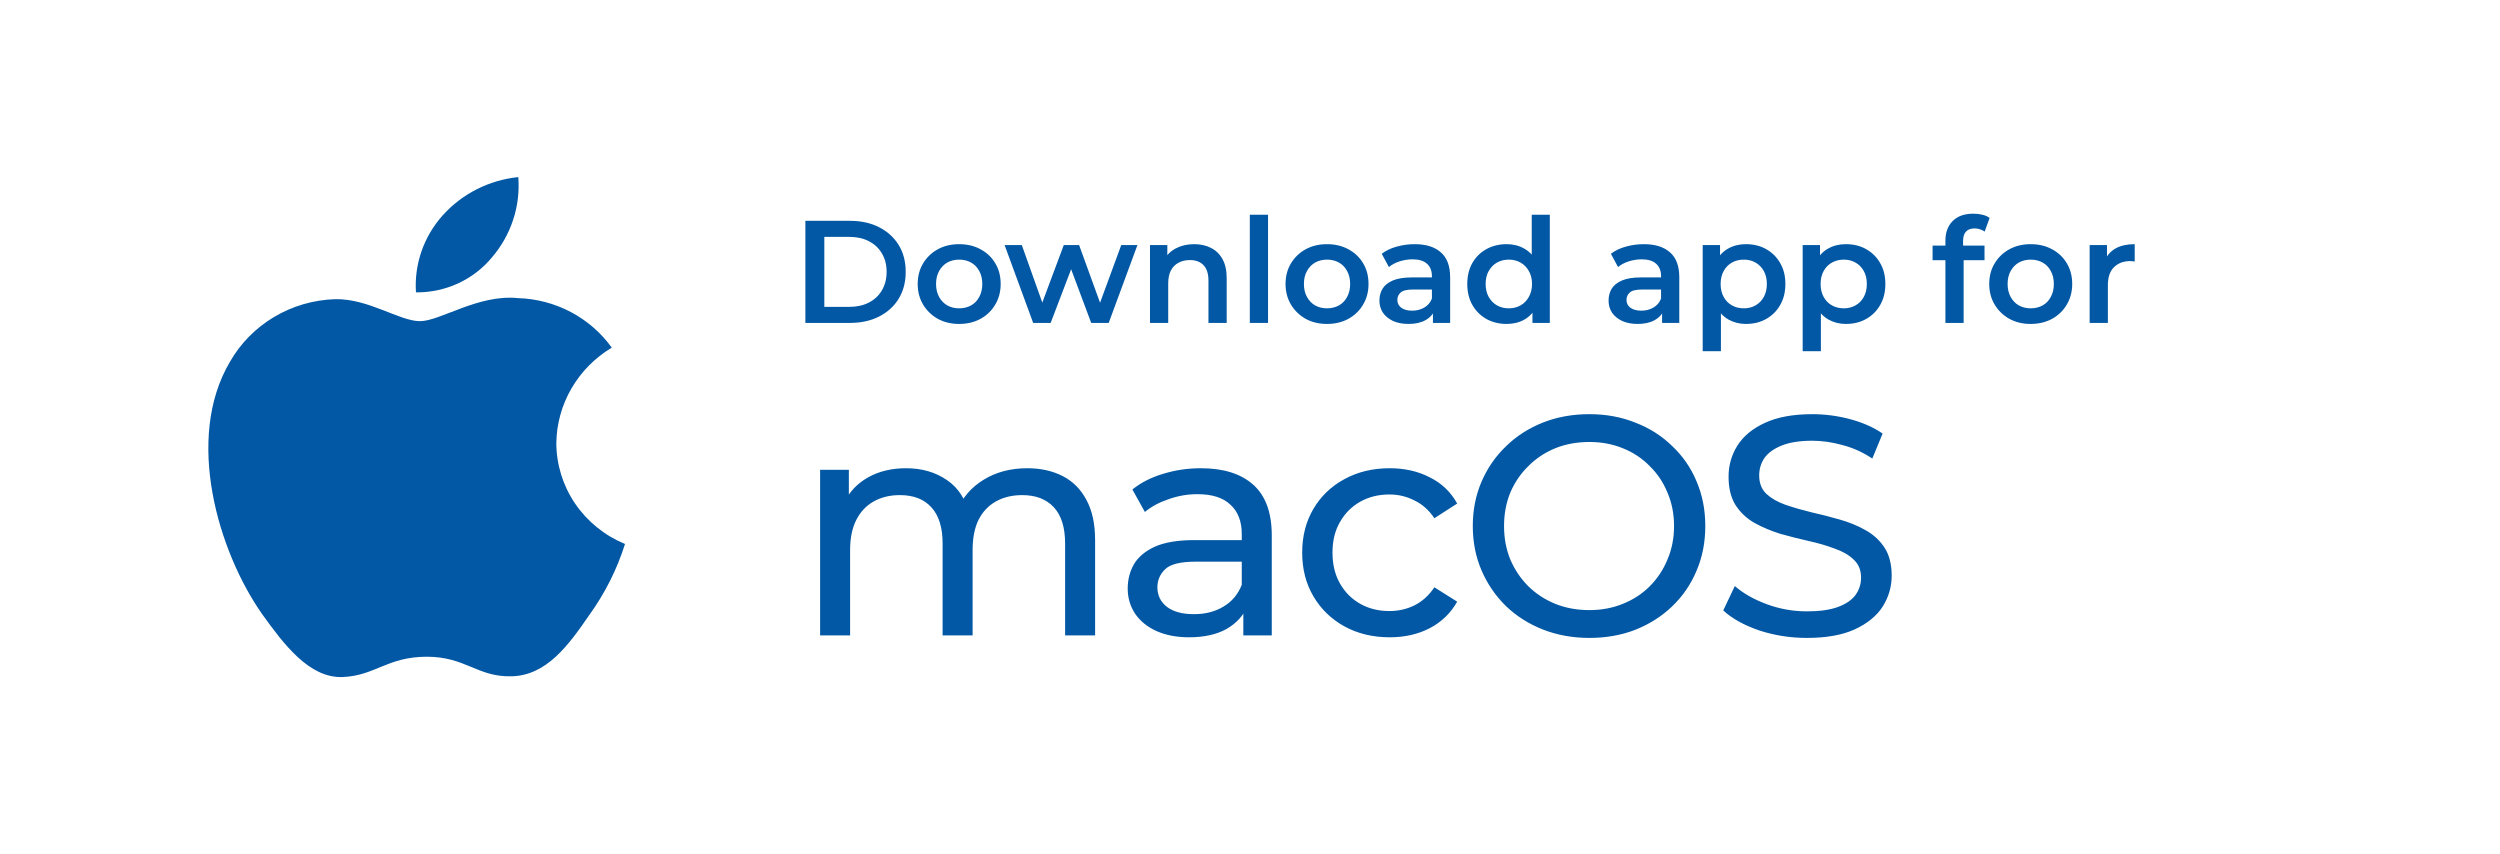
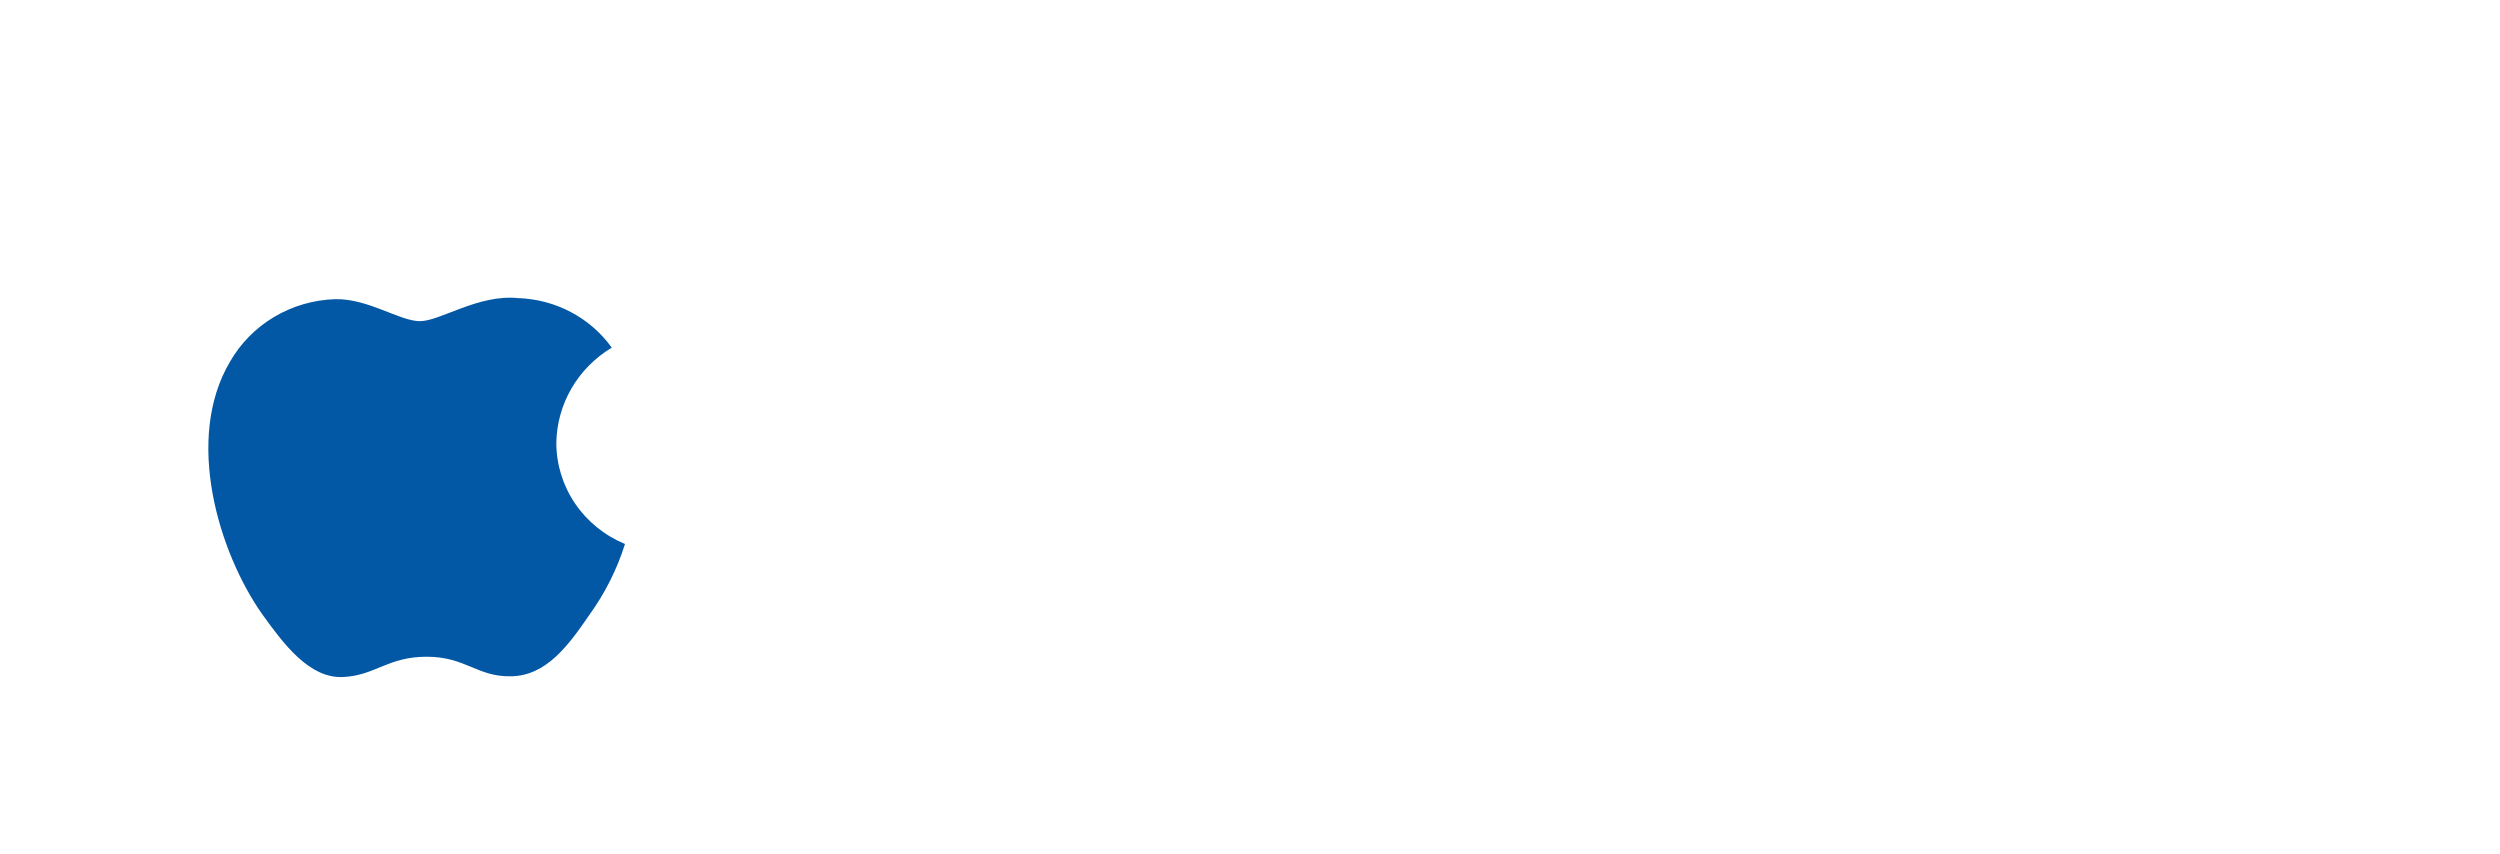
<svg xmlns="http://www.w3.org/2000/svg" width="120" height="41" viewBox="0 0 120 41" fill="none">
-   <path d="M38.658 15.5V10.6H40.8C41.332 10.6 41.799 10.703 42.2 10.908C42.601 11.113 42.914 11.398 43.138 11.762C43.362 12.126 43.474 12.555 43.474 13.05C43.474 13.54 43.362 13.969 43.138 14.338C42.914 14.702 42.601 14.987 42.2 15.192C41.799 15.397 41.332 15.5 40.8 15.5H38.658ZM39.568 14.73H40.758C41.127 14.73 41.444 14.66 41.71 14.52C41.981 14.38 42.188 14.184 42.333 13.932C42.482 13.68 42.557 13.386 42.557 13.05C42.557 12.709 42.482 12.415 42.333 12.168C42.188 11.916 41.981 11.72 41.71 11.58C41.444 11.44 41.127 11.37 40.758 11.37H39.568V14.73ZM46.037 15.549C45.654 15.549 45.314 15.467 45.015 15.304C44.717 15.136 44.481 14.907 44.308 14.618C44.136 14.329 44.049 14 44.049 13.631C44.049 13.258 44.136 12.929 44.308 12.644C44.481 12.355 44.717 12.128 45.015 11.965C45.314 11.802 45.654 11.72 46.037 11.72C46.425 11.72 46.767 11.802 47.066 11.965C47.37 12.128 47.605 12.352 47.773 12.637C47.946 12.922 48.032 13.253 48.032 13.631C48.032 14 47.946 14.329 47.773 14.618C47.605 14.907 47.37 15.136 47.066 15.304C46.767 15.467 46.425 15.549 46.037 15.549ZM46.037 14.8C46.252 14.8 46.443 14.753 46.611 14.66C46.779 14.567 46.91 14.431 47.003 14.254C47.101 14.077 47.15 13.869 47.15 13.631C47.15 13.388 47.101 13.181 47.003 13.008C46.91 12.831 46.779 12.695 46.611 12.602C46.443 12.509 46.254 12.462 46.044 12.462C45.83 12.462 45.638 12.509 45.47 12.602C45.307 12.695 45.176 12.831 45.078 13.008C44.98 13.181 44.931 13.388 44.931 13.631C44.931 13.869 44.98 14.077 45.078 14.254C45.176 14.431 45.307 14.567 45.47 14.66C45.638 14.753 45.827 14.8 46.037 14.8ZM49.592 15.5L48.22 11.762H49.046L50.222 15.059H49.83L51.062 11.762H51.797L52.994 15.059H52.609L53.82 11.762H54.597L53.218 15.5H52.378L51.286 12.581H51.545L50.432 15.5H49.592ZM57.32 11.72C57.619 11.72 57.885 11.778 58.118 11.895C58.356 12.012 58.543 12.191 58.678 12.434C58.813 12.672 58.881 12.98 58.881 13.358V15.5H58.006V13.47C58.006 13.139 57.927 12.891 57.768 12.728C57.614 12.565 57.397 12.483 57.117 12.483C56.912 12.483 56.73 12.525 56.571 12.609C56.412 12.693 56.289 12.819 56.2 12.987C56.116 13.15 56.074 13.358 56.074 13.61V15.5H55.199V11.762H56.032V12.77L55.885 12.462C56.016 12.224 56.205 12.042 56.452 11.916C56.704 11.785 56.993 11.72 57.32 11.72ZM59.991 15.5V10.306H60.866V15.5H59.991ZM63.694 15.549C63.312 15.549 62.971 15.467 62.672 15.304C62.374 15.136 62.138 14.907 61.965 14.618C61.793 14.329 61.706 14 61.706 13.631C61.706 13.258 61.793 12.929 61.965 12.644C62.138 12.355 62.374 12.128 62.672 11.965C62.971 11.802 63.312 11.72 63.694 11.72C64.082 11.72 64.425 11.802 64.723 11.965C65.027 12.128 65.262 12.352 65.43 12.637C65.603 12.922 65.689 13.253 65.689 13.631C65.689 14 65.603 14.329 65.43 14.618C65.262 14.907 65.027 15.136 64.723 15.304C64.425 15.467 64.082 15.549 63.694 15.549ZM63.694 14.8C63.909 14.8 64.1 14.753 64.268 14.66C64.436 14.567 64.567 14.431 64.66 14.254C64.758 14.077 64.807 13.869 64.807 13.631C64.807 13.388 64.758 13.181 64.66 13.008C64.567 12.831 64.436 12.695 64.268 12.602C64.1 12.509 63.911 12.462 63.701 12.462C63.487 12.462 63.295 12.509 63.127 12.602C62.964 12.695 62.833 12.831 62.735 13.008C62.637 13.181 62.588 13.388 62.588 13.631C62.588 13.869 62.637 14.077 62.735 14.254C62.833 14.431 62.964 14.567 63.127 14.66C63.295 14.753 63.484 14.8 63.694 14.8ZM68.781 15.5V14.744L68.732 14.583V13.26C68.732 13.003 68.655 12.805 68.501 12.665C68.347 12.52 68.114 12.448 67.801 12.448C67.591 12.448 67.384 12.481 67.178 12.546C66.978 12.611 66.807 12.702 66.667 12.819L66.324 12.182C66.525 12.028 66.763 11.914 67.038 11.839C67.318 11.76 67.608 11.72 67.906 11.72C68.448 11.72 68.865 11.851 69.159 12.112C69.458 12.369 69.607 12.768 69.607 13.309V15.5H68.781ZM67.605 15.549C67.325 15.549 67.08 15.502 66.87 15.409C66.66 15.311 66.497 15.178 66.38 15.01C66.268 14.837 66.212 14.644 66.212 14.429C66.212 14.219 66.261 14.03 66.359 13.862C66.462 13.694 66.628 13.561 66.856 13.463C67.085 13.365 67.388 13.316 67.766 13.316H68.851V13.897H67.829C67.531 13.897 67.33 13.946 67.227 14.044C67.125 14.137 67.073 14.254 67.073 14.394C67.073 14.553 67.136 14.679 67.262 14.772C67.388 14.865 67.563 14.912 67.787 14.912C68.002 14.912 68.193 14.863 68.361 14.765C68.534 14.667 68.658 14.522 68.732 14.331L68.879 14.856C68.795 15.075 68.644 15.246 68.424 15.367C68.21 15.488 67.937 15.549 67.605 15.549ZM72.319 15.549C71.96 15.549 71.635 15.47 71.346 15.311C71.061 15.148 70.837 14.924 70.674 14.639C70.511 14.354 70.429 14.018 70.429 13.631C70.429 13.244 70.511 12.908 70.674 12.623C70.837 12.338 71.061 12.117 71.346 11.958C71.635 11.799 71.96 11.72 72.319 11.72C72.632 11.72 72.912 11.79 73.159 11.93C73.406 12.065 73.602 12.273 73.747 12.553C73.892 12.833 73.964 13.192 73.964 13.631C73.964 14.065 73.894 14.424 73.754 14.709C73.614 14.989 73.42 15.199 73.173 15.339C72.926 15.479 72.641 15.549 72.319 15.549ZM72.424 14.8C72.634 14.8 72.821 14.753 72.984 14.66C73.152 14.567 73.285 14.431 73.383 14.254C73.486 14.077 73.537 13.869 73.537 13.631C73.537 13.388 73.486 13.181 73.383 13.008C73.285 12.831 73.152 12.695 72.984 12.602C72.821 12.509 72.634 12.462 72.424 12.462C72.214 12.462 72.025 12.509 71.857 12.602C71.694 12.695 71.561 12.831 71.458 13.008C71.36 13.181 71.311 13.388 71.311 13.631C71.311 13.869 71.36 14.077 71.458 14.254C71.561 14.431 71.694 14.567 71.857 14.66C72.025 14.753 72.214 14.8 72.424 14.8ZM73.558 15.5V14.618L73.593 13.624L73.523 12.63V10.306H74.391V15.5H73.558ZM79.78 15.5V14.744L79.731 14.583V13.26C79.731 13.003 79.654 12.805 79.5 12.665C79.346 12.52 79.113 12.448 78.8 12.448C78.59 12.448 78.383 12.481 78.177 12.546C77.977 12.611 77.806 12.702 77.666 12.819L77.323 12.182C77.524 12.028 77.762 11.914 78.037 11.839C78.317 11.76 78.607 11.72 78.905 11.72C79.447 11.72 79.864 11.851 80.158 12.112C80.457 12.369 80.606 12.768 80.606 13.309V15.5H79.78ZM78.604 15.549C78.324 15.549 78.079 15.502 77.869 15.409C77.659 15.311 77.496 15.178 77.379 15.01C77.267 14.837 77.211 14.644 77.211 14.429C77.211 14.219 77.26 14.03 77.358 13.862C77.461 13.694 77.627 13.561 77.855 13.463C78.084 13.365 78.387 13.316 78.765 13.316H79.85V13.897H78.828C78.53 13.897 78.329 13.946 78.226 14.044C78.124 14.137 78.072 14.254 78.072 14.394C78.072 14.553 78.135 14.679 78.261 14.772C78.387 14.865 78.562 14.912 78.786 14.912C79.001 14.912 79.192 14.863 79.36 14.765C79.533 14.667 79.657 14.522 79.731 14.331L79.878 14.856C79.794 15.075 79.643 15.246 79.423 15.367C79.209 15.488 78.936 15.549 78.604 15.549ZM83.801 15.549C83.498 15.549 83.22 15.479 82.968 15.339C82.721 15.199 82.523 14.989 82.373 14.709C82.229 14.424 82.156 14.065 82.156 13.631C82.156 13.192 82.226 12.833 82.366 12.553C82.511 12.273 82.707 12.065 82.954 11.93C83.202 11.79 83.484 11.72 83.801 11.72C84.17 11.72 84.494 11.799 84.774 11.958C85.059 12.117 85.283 12.338 85.446 12.623C85.614 12.908 85.698 13.244 85.698 13.631C85.698 14.018 85.614 14.357 85.446 14.646C85.283 14.931 85.059 15.152 84.774 15.311C84.494 15.47 84.17 15.549 83.801 15.549ZM81.729 16.858V11.762H82.562V12.644L82.534 13.638L82.604 14.632V16.858H81.729ZM83.703 14.8C83.913 14.8 84.1 14.753 84.263 14.66C84.431 14.567 84.564 14.431 84.662 14.254C84.76 14.077 84.809 13.869 84.809 13.631C84.809 13.388 84.76 13.181 84.662 13.008C84.564 12.831 84.431 12.695 84.263 12.602C84.1 12.509 83.913 12.462 83.703 12.462C83.493 12.462 83.304 12.509 83.136 12.602C82.968 12.695 82.835 12.831 82.737 13.008C82.639 13.181 82.59 13.388 82.59 13.631C82.59 13.869 82.639 14.077 82.737 14.254C82.835 14.431 82.968 14.567 83.136 14.66C83.304 14.753 83.493 14.8 83.703 14.8ZM88.6 15.549C88.297 15.549 88.019 15.479 87.767 15.339C87.52 15.199 87.321 14.989 87.172 14.709C87.027 14.424 86.955 14.065 86.955 13.631C86.955 13.192 87.025 12.833 87.165 12.553C87.31 12.273 87.506 12.065 87.753 11.93C88 11.79 88.283 11.72 88.6 11.72C88.969 11.72 89.293 11.799 89.573 11.958C89.858 12.117 90.082 12.338 90.245 12.623C90.413 12.908 90.497 13.244 90.497 13.631C90.497 14.018 90.413 14.357 90.245 14.646C90.082 14.931 89.858 15.152 89.573 15.311C89.293 15.47 88.969 15.549 88.6 15.549ZM86.528 16.858V11.762H87.361V12.644L87.333 13.638L87.403 14.632V16.858H86.528ZM88.502 14.8C88.712 14.8 88.899 14.753 89.062 14.66C89.23 14.567 89.363 14.431 89.461 14.254C89.559 14.077 89.608 13.869 89.608 13.631C89.608 13.388 89.559 13.181 89.461 13.008C89.363 12.831 89.23 12.695 89.062 12.602C88.899 12.509 88.712 12.462 88.502 12.462C88.292 12.462 88.103 12.509 87.935 12.602C87.767 12.695 87.634 12.831 87.536 13.008C87.438 13.181 87.389 13.388 87.389 13.631C87.389 13.869 87.438 14.077 87.536 14.254C87.634 14.431 87.767 14.567 87.935 14.66C88.103 14.753 88.292 14.8 88.502 14.8ZM93.38 15.5V11.552C93.38 11.16 93.495 10.847 93.724 10.614C93.957 10.376 94.288 10.257 94.718 10.257C94.871 10.257 95.016 10.273 95.151 10.306C95.291 10.339 95.408 10.39 95.501 10.46L95.263 11.118C95.198 11.067 95.124 11.029 95.04 11.006C94.956 10.978 94.869 10.964 94.781 10.964C94.599 10.964 94.461 11.015 94.368 11.118C94.274 11.216 94.228 11.365 94.228 11.566V11.986L94.255 12.378V15.5H93.38ZM92.764 12.49V11.79H95.257V12.49H92.764ZM97.471 15.549C97.088 15.549 96.748 15.467 96.449 15.304C96.15 15.136 95.915 14.907 95.742 14.618C95.569 14.329 95.483 14 95.483 13.631C95.483 13.258 95.569 12.929 95.742 12.644C95.915 12.355 96.15 12.128 96.449 11.965C96.748 11.802 97.088 11.72 97.471 11.72C97.858 11.72 98.201 11.802 98.5 11.965C98.803 12.128 99.039 12.352 99.207 12.637C99.379 12.922 99.466 13.253 99.466 13.631C99.466 14 99.379 14.329 99.207 14.618C99.039 14.907 98.803 15.136 98.5 15.304C98.201 15.467 97.858 15.549 97.471 15.549ZM97.471 14.8C97.686 14.8 97.877 14.753 98.045 14.66C98.213 14.567 98.344 14.431 98.437 14.254C98.535 14.077 98.584 13.869 98.584 13.631C98.584 13.388 98.535 13.181 98.437 13.008C98.344 12.831 98.213 12.695 98.045 12.602C97.877 12.509 97.688 12.462 97.478 12.462C97.263 12.462 97.072 12.509 96.904 12.602C96.74 12.695 96.61 12.831 96.512 13.008C96.414 13.181 96.365 13.388 96.365 13.631C96.365 13.869 96.414 14.077 96.512 14.254C96.61 14.431 96.74 14.567 96.904 14.66C97.072 14.753 97.261 14.8 97.471 14.8ZM100.303 15.5V11.762H101.136V12.791L101.038 12.49C101.15 12.238 101.325 12.047 101.563 11.916C101.805 11.785 102.106 11.72 102.466 11.72V12.553C102.428 12.544 102.393 12.539 102.361 12.539C102.328 12.534 102.295 12.532 102.263 12.532C101.931 12.532 101.668 12.63 101.472 12.826C101.276 13.017 101.178 13.304 101.178 13.687V15.5H100.303Z" fill="#0258A4" />
-   <path d="M49.31 22.475C49.95 22.475 50.515 22.6 51.005 22.85C51.495 23.1 51.875 23.48 52.145 23.99C52.425 24.5 52.565 25.145 52.565 25.925V30.5H51.125V26.09C51.125 25.32 50.945 24.74 50.585 24.35C50.225 23.96 49.72 23.765 49.07 23.765C48.59 23.765 48.17 23.865 47.81 24.065C47.45 24.265 47.17 24.56 46.97 24.95C46.78 25.34 46.685 25.825 46.685 26.405V30.5H45.245V26.09C45.245 25.32 45.065 24.74 44.705 24.35C44.355 23.96 43.85 23.765 43.19 23.765C42.72 23.765 42.305 23.865 41.945 24.065C41.585 24.265 41.305 24.56 41.105 24.95C40.905 25.34 40.805 25.825 40.805 26.405V30.5H39.365V22.55H40.745V24.665L40.52 24.125C40.77 23.605 41.155 23.2 41.675 22.91C42.195 22.62 42.8 22.475 43.49 22.475C44.25 22.475 44.905 22.665 45.455 23.045C46.005 23.415 46.365 23.98 46.535 24.74L45.95 24.5C46.19 23.89 46.61 23.4 47.21 23.03C47.81 22.66 48.51 22.475 49.31 22.475ZM59.68 30.5V28.82L59.605 28.505V25.64C59.605 25.03 59.425 24.56 59.065 24.23C58.715 23.89 58.185 23.72 57.475 23.72C57.005 23.72 56.545 23.8 56.095 23.96C55.645 24.11 55.265 24.315 54.955 24.575L54.355 23.495C54.765 23.165 55.255 22.915 55.825 22.745C56.405 22.565 57.01 22.475 57.64 22.475C58.73 22.475 59.57 22.74 60.16 23.27C60.75 23.8 61.045 24.61 61.045 25.7V30.5H59.68ZM57.07 30.59C56.48 30.59 55.96 30.49 55.51 30.29C55.07 30.09 54.73 29.815 54.49 29.465C54.25 29.105 54.13 28.7 54.13 28.25C54.13 27.82 54.23 27.43 54.43 27.08C54.64 26.73 54.975 26.45 55.435 26.24C55.905 26.03 56.535 25.925 57.325 25.925H59.845V26.96H57.385C56.665 26.96 56.18 27.08 55.93 27.32C55.68 27.56 55.555 27.85 55.555 28.19C55.555 28.58 55.71 28.895 56.02 29.135C56.33 29.365 56.76 29.48 57.31 29.48C57.85 29.48 58.32 29.36 58.72 29.12C59.13 28.88 59.425 28.53 59.605 28.07L59.89 29.06C59.7 29.53 59.365 29.905 58.885 30.185C58.405 30.455 57.8 30.59 57.07 30.59ZM66.704 30.59C65.894 30.59 65.169 30.415 64.529 30.065C63.9 29.715 63.404 29.235 63.044 28.625C62.684 28.015 62.505 27.315 62.505 26.525C62.505 25.735 62.684 25.035 63.044 24.425C63.404 23.815 63.9 23.34 64.529 23C65.169 22.65 65.894 22.475 66.704 22.475C67.424 22.475 68.064 22.62 68.624 22.91C69.195 23.19 69.635 23.61 69.945 24.17L68.85 24.875C68.59 24.485 68.269 24.2 67.889 24.02C67.519 23.83 67.12 23.735 66.689 23.735C66.169 23.735 65.704 23.85 65.294 24.08C64.885 24.31 64.559 24.635 64.32 25.055C64.079 25.465 63.959 25.955 63.959 26.525C63.959 27.095 64.079 27.59 64.32 28.01C64.559 28.43 64.885 28.755 65.294 28.985C65.704 29.215 66.169 29.33 66.689 29.33C67.12 29.33 67.519 29.24 67.889 29.06C68.269 28.87 68.59 28.58 68.85 28.19L69.945 28.88C69.635 29.43 69.195 29.855 68.624 30.155C68.064 30.445 67.424 30.59 66.704 30.59ZM76.289 30.62C75.489 30.62 74.744 30.485 74.054 30.215C73.374 29.945 72.784 29.57 72.284 29.09C71.784 28.6 71.394 28.03 71.114 27.38C70.834 26.73 70.694 26.02 70.694 25.25C70.694 24.48 70.834 23.77 71.114 23.12C71.394 22.47 71.784 21.905 72.284 21.425C72.784 20.935 73.374 20.555 74.054 20.285C74.734 20.015 75.479 19.88 76.289 19.88C77.089 19.88 77.824 20.015 78.494 20.285C79.174 20.545 79.764 20.92 80.264 21.41C80.774 21.89 81.164 22.455 81.434 23.105C81.714 23.755 81.854 24.47 81.854 25.25C81.854 26.03 81.714 26.745 81.434 27.395C81.164 28.045 80.774 28.615 80.264 29.105C79.764 29.585 79.174 29.96 78.494 30.23C77.824 30.49 77.089 30.62 76.289 30.62ZM76.289 29.285C76.869 29.285 77.404 29.185 77.894 28.985C78.394 28.785 78.824 28.505 79.184 28.145C79.554 27.775 79.839 27.345 80.039 26.855C80.249 26.365 80.354 25.83 80.354 25.25C80.354 24.67 80.249 24.135 80.039 23.645C79.839 23.155 79.554 22.73 79.184 22.37C78.824 22 78.394 21.715 77.894 21.515C77.404 21.315 76.869 21.215 76.289 21.215C75.699 21.215 75.154 21.315 74.654 21.515C74.164 21.715 73.734 22 73.364 22.37C72.994 22.73 72.704 23.155 72.494 23.645C72.294 24.135 72.194 24.67 72.194 25.25C72.194 25.83 72.294 26.365 72.494 26.855C72.704 27.345 72.994 27.775 73.364 28.145C73.734 28.505 74.164 28.785 74.654 28.985C75.154 29.185 75.699 29.285 76.289 29.285ZM86.736 30.62C85.936 30.62 85.171 30.5 84.441 30.26C83.711 30.01 83.136 29.69 82.716 29.3L83.271 28.13C83.671 28.48 84.181 28.77 84.801 29C85.421 29.23 86.066 29.345 86.736 29.345C87.346 29.345 87.841 29.275 88.221 29.135C88.601 28.995 88.881 28.805 89.061 28.565C89.241 28.315 89.331 28.035 89.331 27.725C89.331 27.365 89.211 27.075 88.971 26.855C88.741 26.635 88.436 26.46 88.056 26.33C87.686 26.19 87.276 26.07 86.826 25.97C86.376 25.87 85.921 25.755 85.461 25.625C85.011 25.485 84.596 25.31 84.216 25.1C83.846 24.89 83.546 24.61 83.316 24.26C83.086 23.9 82.971 23.44 82.971 22.88C82.971 22.34 83.111 21.845 83.391 21.395C83.681 20.935 84.121 20.57 84.711 20.3C85.311 20.02 86.071 19.88 86.991 19.88C87.601 19.88 88.206 19.96 88.806 20.12C89.406 20.28 89.926 20.51 90.366 20.81L89.871 22.01C89.421 21.71 88.946 21.495 88.446 21.365C87.946 21.225 87.461 21.155 86.991 21.155C86.401 21.155 85.916 21.23 85.536 21.38C85.156 21.53 84.876 21.73 84.696 21.98C84.526 22.23 84.441 22.51 84.441 22.82C84.441 23.19 84.556 23.485 84.786 23.705C85.026 23.925 85.331 24.1 85.701 24.23C86.081 24.36 86.496 24.48 86.946 24.59C87.396 24.69 87.846 24.805 88.296 24.935C88.756 25.065 89.171 25.235 89.541 25.445C89.921 25.655 90.226 25.935 90.456 26.285C90.686 26.635 90.801 27.085 90.801 27.635C90.801 28.165 90.656 28.66 90.366 29.12C90.076 29.57 89.626 29.935 89.016 30.215C88.416 30.485 87.656 30.62 86.736 30.62Z" fill="#0258A4" />
  <path d="M26.704 21.263C26.717 20.343 26.967 19.441 27.432 18.641C27.897 17.841 28.562 17.169 29.365 16.687C28.855 15.976 28.182 15.391 27.4 14.978C26.618 14.565 25.748 14.336 24.859 14.309C22.963 14.115 21.126 15.416 20.16 15.416C19.175 15.416 17.688 14.328 16.086 14.36C15.05 14.393 14.041 14.687 13.156 15.214C12.271 15.741 11.541 16.483 11.037 17.367C8.854 21.057 10.482 26.481 12.573 29.464C13.62 30.925 14.843 32.556 16.443 32.498C18.009 32.435 18.593 31.523 20.483 31.523C22.356 31.523 22.905 32.498 24.537 32.462C26.218 32.435 27.276 30.994 28.286 29.52C29.038 28.479 29.616 27.329 30 26.111C29.024 25.708 28.191 25.034 27.605 24.172C27.019 23.309 26.706 22.298 26.704 21.263Z" fill="#0258A4" />
-   <path d="M23.62 12.347C24.536 11.273 24.988 9.893 24.878 8.5C23.479 8.644 22.186 9.297 21.257 10.329C20.803 10.834 20.456 11.42 20.234 12.056C20.012 12.692 19.922 13.364 19.966 14.034C20.666 14.041 21.359 13.893 21.992 13.601C22.625 13.308 23.181 12.88 23.62 12.347Z" fill="#0258A4" />
</svg>